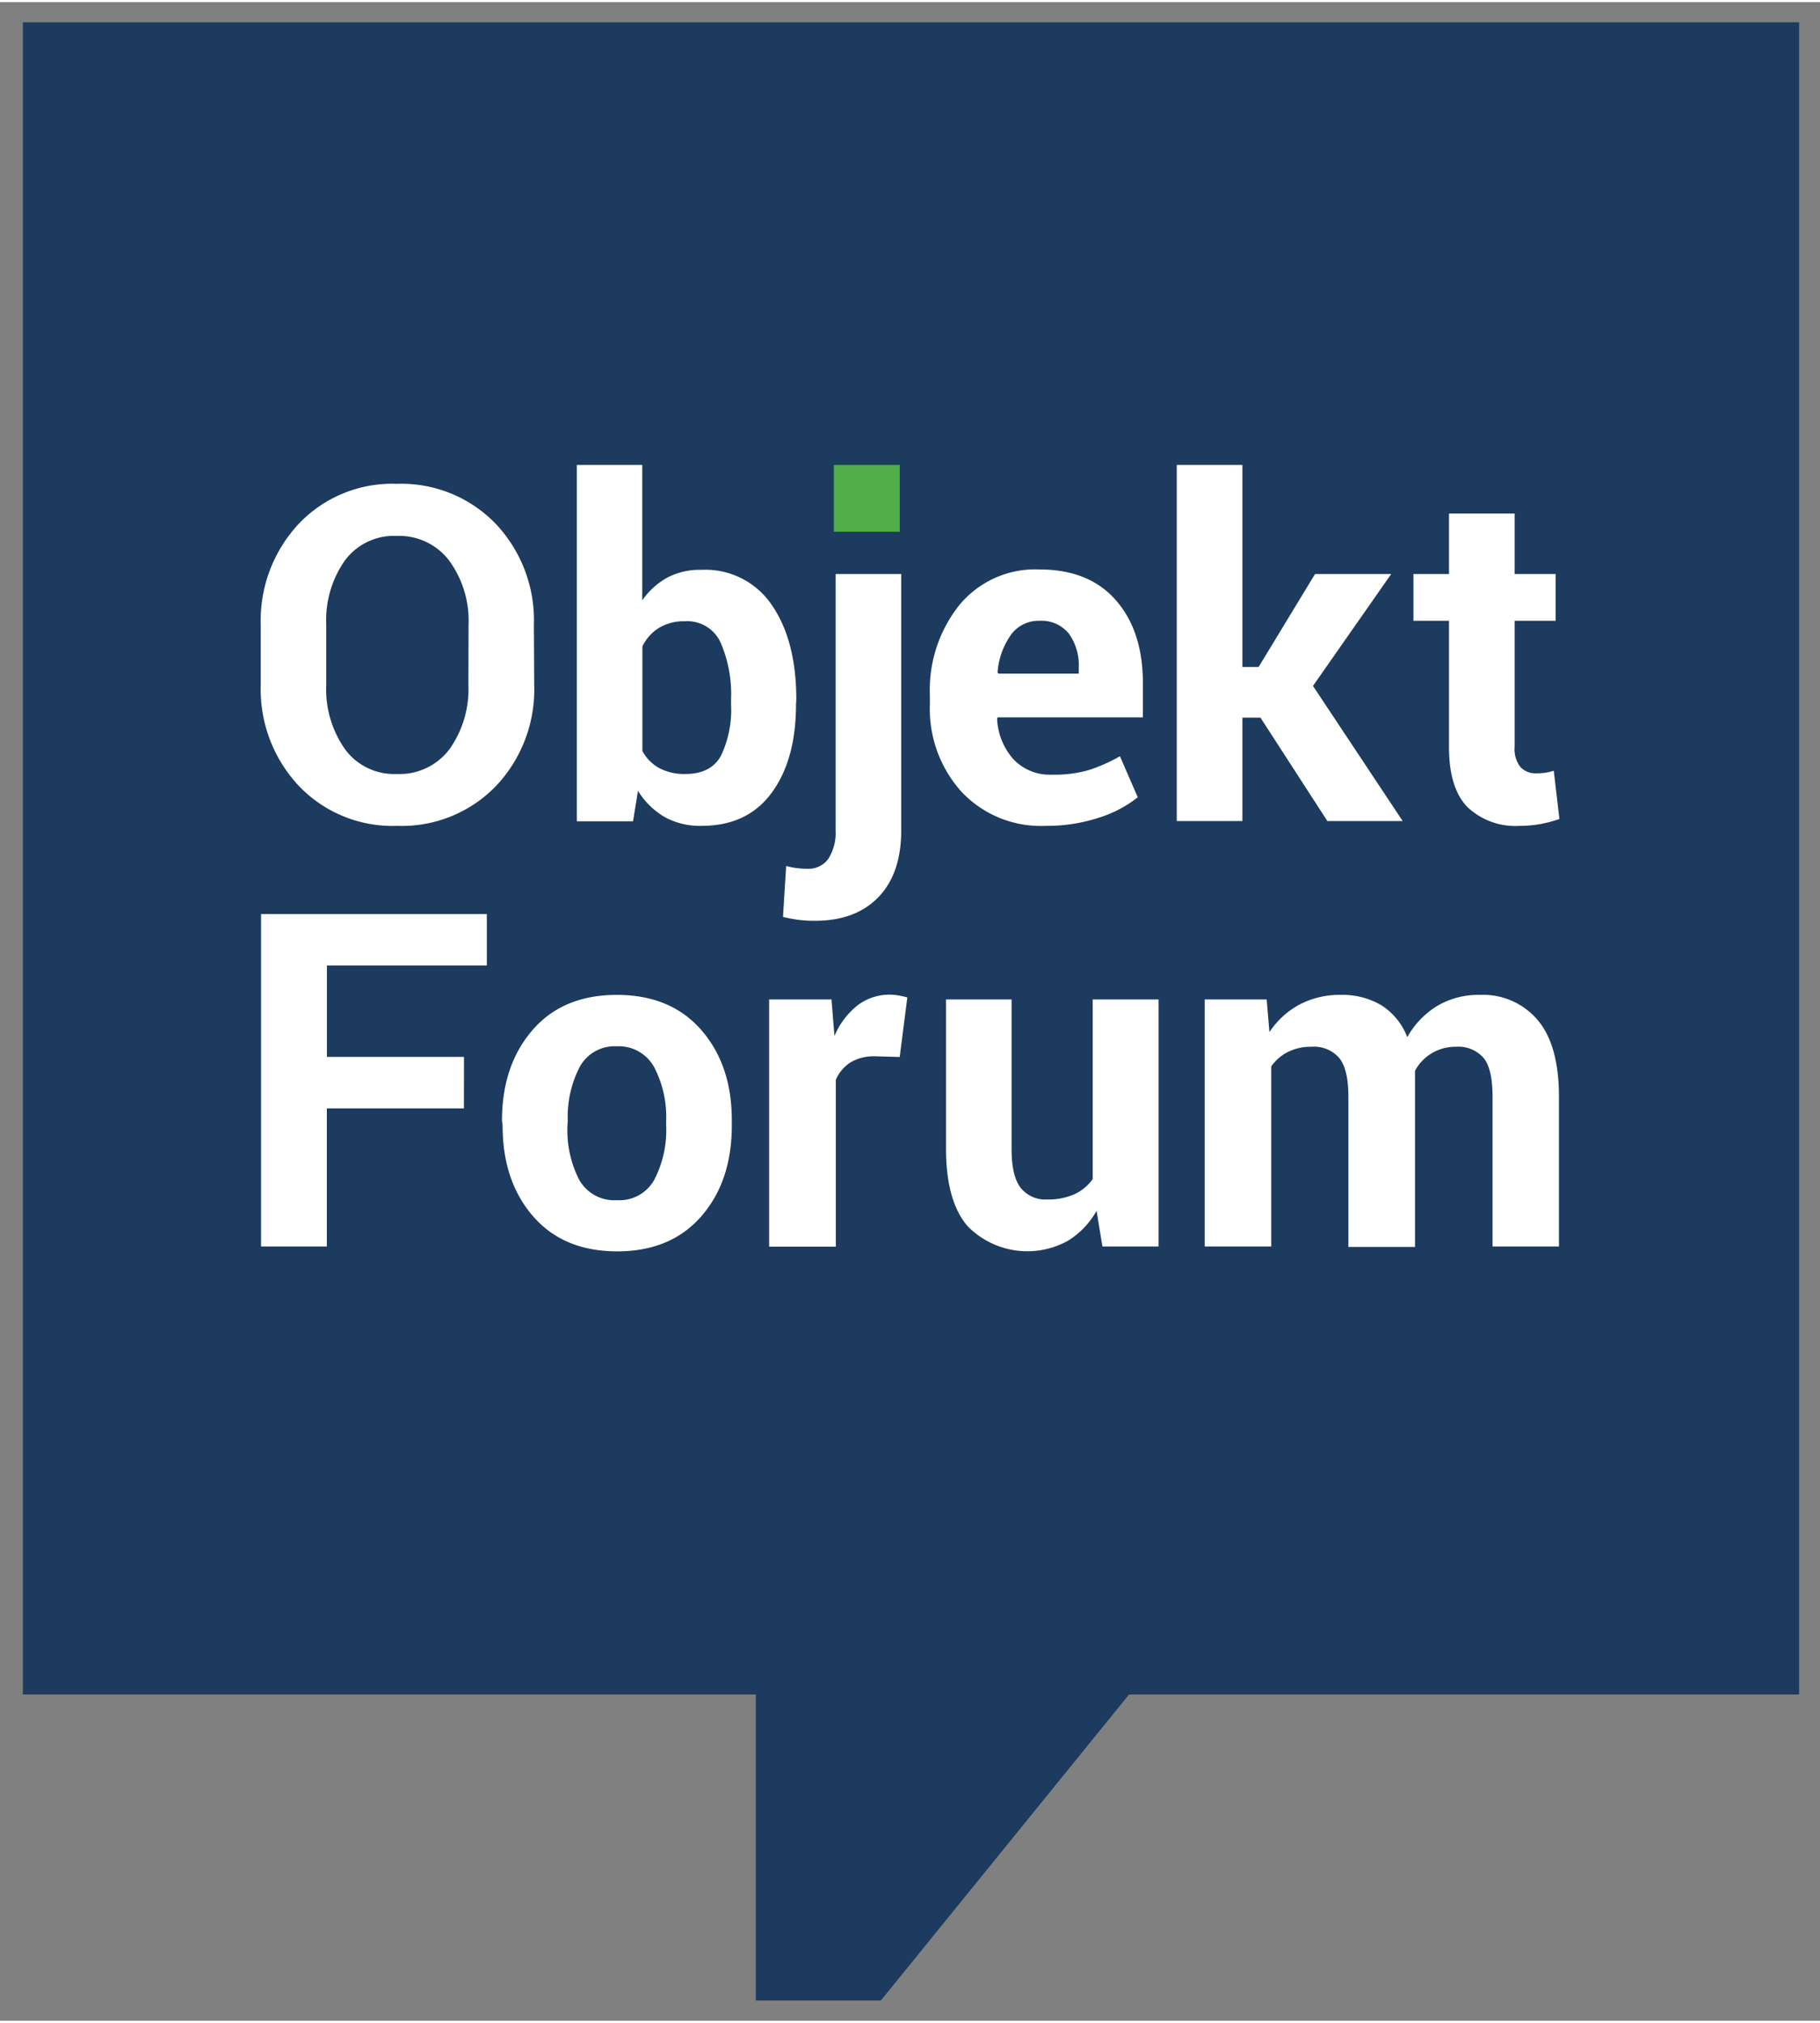
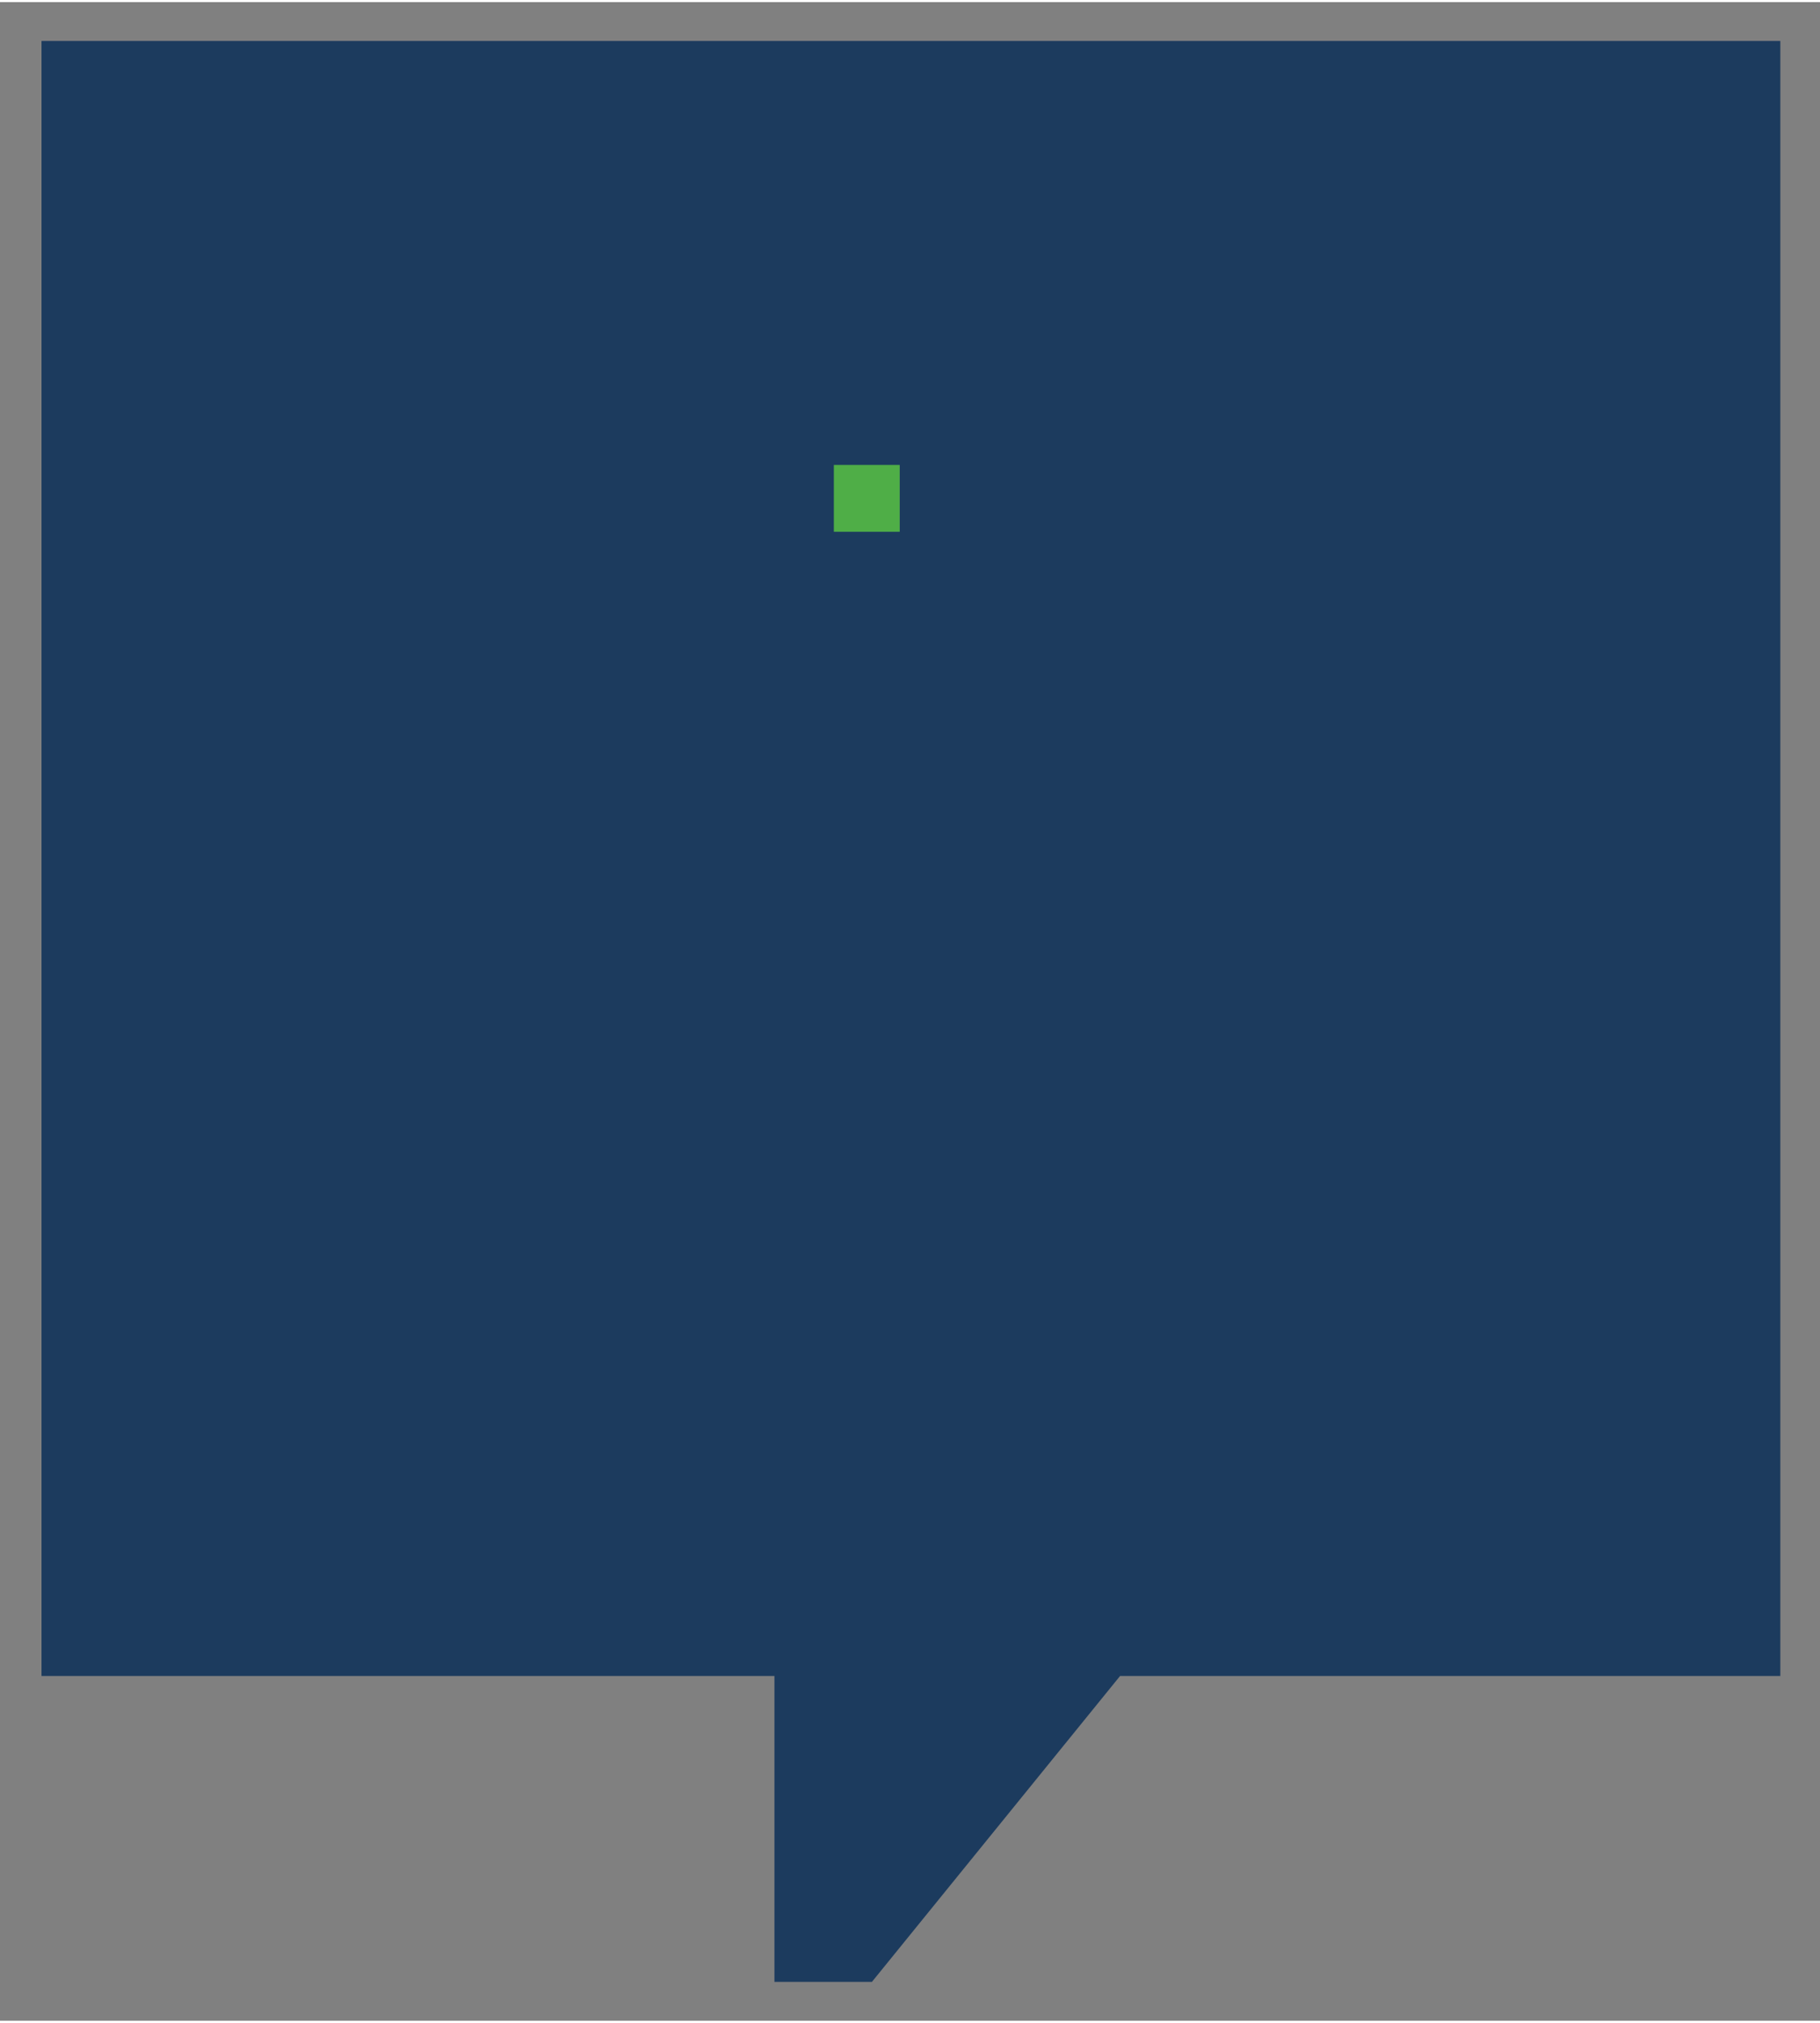
<svg xmlns="http://www.w3.org/2000/svg" id="Ebene_1" data-name="Ebene 1" viewBox="0 0 239 265" width="135" height="150">
  <rect x="0" y="0" width="239" height="265" fill="#808080" stroke="none" />
  <defs>
    <style>.cls-1{fill:#1c3b5e;}.cls-2{fill:#fff;}.cls-3{fill:#4fae47;fill-rule:evenodd;}</style>
  </defs>
  <g id="Rectangle-Copy-6">
    <polygon class="cls-1" points="101.7 259.9 101.7 219.74 5.45 219.74 5.45 5.1 233.79 5.1 233.79 219.74 147.09 219.74 114.5 259.9 101.7 259.9" />
-     <path class="cls-1" d="M231.34,7.55V217.28H145.93l-1.47,1.82-31.13,38.35h-9.18V217.28H7.9V7.55H231.34m4.9-4.9H3V222.18H99.25v40.17h16.42l32.59-40.17h88V2.65Z" />
  </g>
-   <path id="ObjektForum-Copy-2" class="cls-2" d="M70.15,89.62a18.42,18.42,0,0,1-5,13.27,17.18,17.18,0,0,1-13,5.25,17,17,0,0,1-12.91-5.25,18.52,18.52,0,0,1-5-13.27V81.76A18.6,18.6,0,0,1,39.22,68.5a16.9,16.9,0,0,1,12.89-5.26,17.21,17.21,0,0,1,13,5.26,18.44,18.44,0,0,1,5,13.26ZM61.53,81.7A13.36,13.36,0,0,0,59,73.34a8.22,8.22,0,0,0-6.91-3.26,8,8,0,0,0-6.82,3.25,13.62,13.62,0,0,0-2.43,8.37v7.92a13.69,13.69,0,0,0,2.46,8.45,8,8,0,0,0,6.82,3.26,8.2,8.2,0,0,0,6.91-3.26,13.63,13.63,0,0,0,2.48-8.45Zm43,10.49q0,7.26-3.19,11.6c-2.12,2.9-5.2,4.35-9.21,4.35A9.67,9.67,0,0,1,87.31,107a10.13,10.13,0,0,1-3.53-3.46l-.65,4H75.75V60.76h8.59V78.53a9.85,9.85,0,0,1,3.32-3,9.2,9.2,0,0,1,4.45-1,10.51,10.51,0,0,1,9.27,4.66q3.2,4.67,3.19,12.42ZM96,91.56a17,17,0,0,0-1.38-7.5,4.8,4.8,0,0,0-4.68-2.78,6.32,6.32,0,0,0-3.39.86,5.85,5.85,0,0,0-2.19,2.44V98.31a5.52,5.52,0,0,0,2.2,2.24,7,7,0,0,0,3.44.78c2.23,0,3.78-.79,4.67-2.38A14,14,0,0,0,96,92.19Zm22.35-16.48v33.63c0,3.79-1,6.72-3,8.79s-4.76,3.1-8.3,3.1a16.34,16.34,0,0,1-4.23-.51l.42-6.68a10.55,10.55,0,0,0,1.36.27,10.91,10.91,0,0,0,1.44.09,3.18,3.18,0,0,0,2.69-1.24,6.32,6.32,0,0,0,1-3.82V75.08Zm18.94,33.06a14.29,14.29,0,0,1-11.05-4.5,16.24,16.24,0,0,1-4.13-11.42V91A17.87,17.87,0,0,1,126,79.13a12.91,12.91,0,0,1,10.5-4.65q6.47,0,10,4t3.58,10.7V93.9H131l-.06.18a8.56,8.56,0,0,0,2.11,5.28,6.56,6.56,0,0,0,5.09,2.06,16.4,16.4,0,0,0,4.76-.58A21.43,21.43,0,0,0,147.07,99l2.34,5.39a15.93,15.93,0,0,1-5.11,2.68A21.93,21.93,0,0,1,137.27,108.14Zm-.77-26.92a4.48,4.48,0,0,0-3.78,1.86A9.77,9.77,0,0,0,131,88l.09.15h10.57v-.78a7.07,7.07,0,0,0-1.29-4.45A4.59,4.59,0,0,0,136.5,81.22Zm29,12.71h-2.37v13.58h-8.62V60.76h8.62V87.28h2.13l7.41-12.2h10L172.42,89.77l11.78,17.74h-9.89Zm33.38-26.79v7.94h5.38v6.14h-5.38V97.74a3.84,3.84,0,0,0,.77,2.69,2.71,2.71,0,0,0,2.07.81,7.76,7.76,0,0,0,1.16-.07,9.86,9.86,0,0,0,1.14-.26l.74,6.33a17.08,17.08,0,0,1-2.54.67,15.07,15.07,0,0,1-2.69.23,9.13,9.13,0,0,1-6.87-2.49q-2.4-2.49-2.4-7.88V81.22h-4.67V75.08h4.67V67.14ZM60.92,145.23h-18v18.13H34.28V119.72H63.93v6.75h-21v12h18Zm5,1.62q0-7.26,4-11.89T81,130.33q7.08,0,11.1,4.62t4,11.9v.63q0,7.31-4,11.91T81.07,164Q74,164,70,159.39t-4-11.91Zm8.6.63a14.29,14.29,0,0,0,1.53,7.11,5.3,5.3,0,0,0,5,2.69,5.22,5.22,0,0,0,4.88-2.7,14.13,14.13,0,0,0,1.55-7.1v-.63a14.1,14.1,0,0,0-1.56-7A5.29,5.29,0,0,0,81,137.08a5.21,5.21,0,0,0-4.89,2.74,14.21,14.21,0,0,0-1.55,7Zm43.63-9-3.23-.09a6,6,0,0,0-3.23.8,5.15,5.15,0,0,0-1.93,2.28v21.91H101V130.93h8.19l.39,4.8a10.15,10.15,0,0,1,3-4,6.92,6.92,0,0,1,5.44-1.32c.37.07.75.15,1.13.25ZM144,158.68a10.86,10.86,0,0,1-3.76,3.93,11,11,0,0,1-13.16-1.9q-2.85-3.28-2.85-10.21V130.93h8.61v19.63q0,3.54,1.18,5.08a4.14,4.14,0,0,0,3.49,1.55,8.53,8.53,0,0,0,3.56-.68,6,6,0,0,0,2.42-2V130.93h8.65v32.43h-7.37Zm22.34-27.75.36,4.29a10.93,10.93,0,0,1,3.93-3.61,11.28,11.28,0,0,1,5.45-1.28,10,10,0,0,1,5.35,1.38,8.58,8.58,0,0,1,3.37,4.17,11.25,11.25,0,0,1,3.9-4.08,10.62,10.62,0,0,1,5.65-1.47,9.38,9.38,0,0,1,7.59,3.32q2.78,3.3,2.78,10.08v19.63H196V143.7q0-3.69-1.2-5.12a4.38,4.38,0,0,0-3.57-1.44A6.11,6.11,0,0,0,188,138a5.93,5.93,0,0,0-2.18,2.29c0,.38,0,.71,0,1s0,.54,0,.82v21.31h-8.75V143.7q0-3.6-1.2-5.08a4.36,4.36,0,0,0-3.61-1.48,6.84,6.84,0,0,0-3.11.67,6,6,0,0,0-2.21,1.9v23.65h-8.74V130.93Z" />
  <polygon id="Path" class="cls-3" points="118.15 69.53 109.5 69.53 109.5 60.76 118.15 60.76 118.15 69.53" />
</svg>